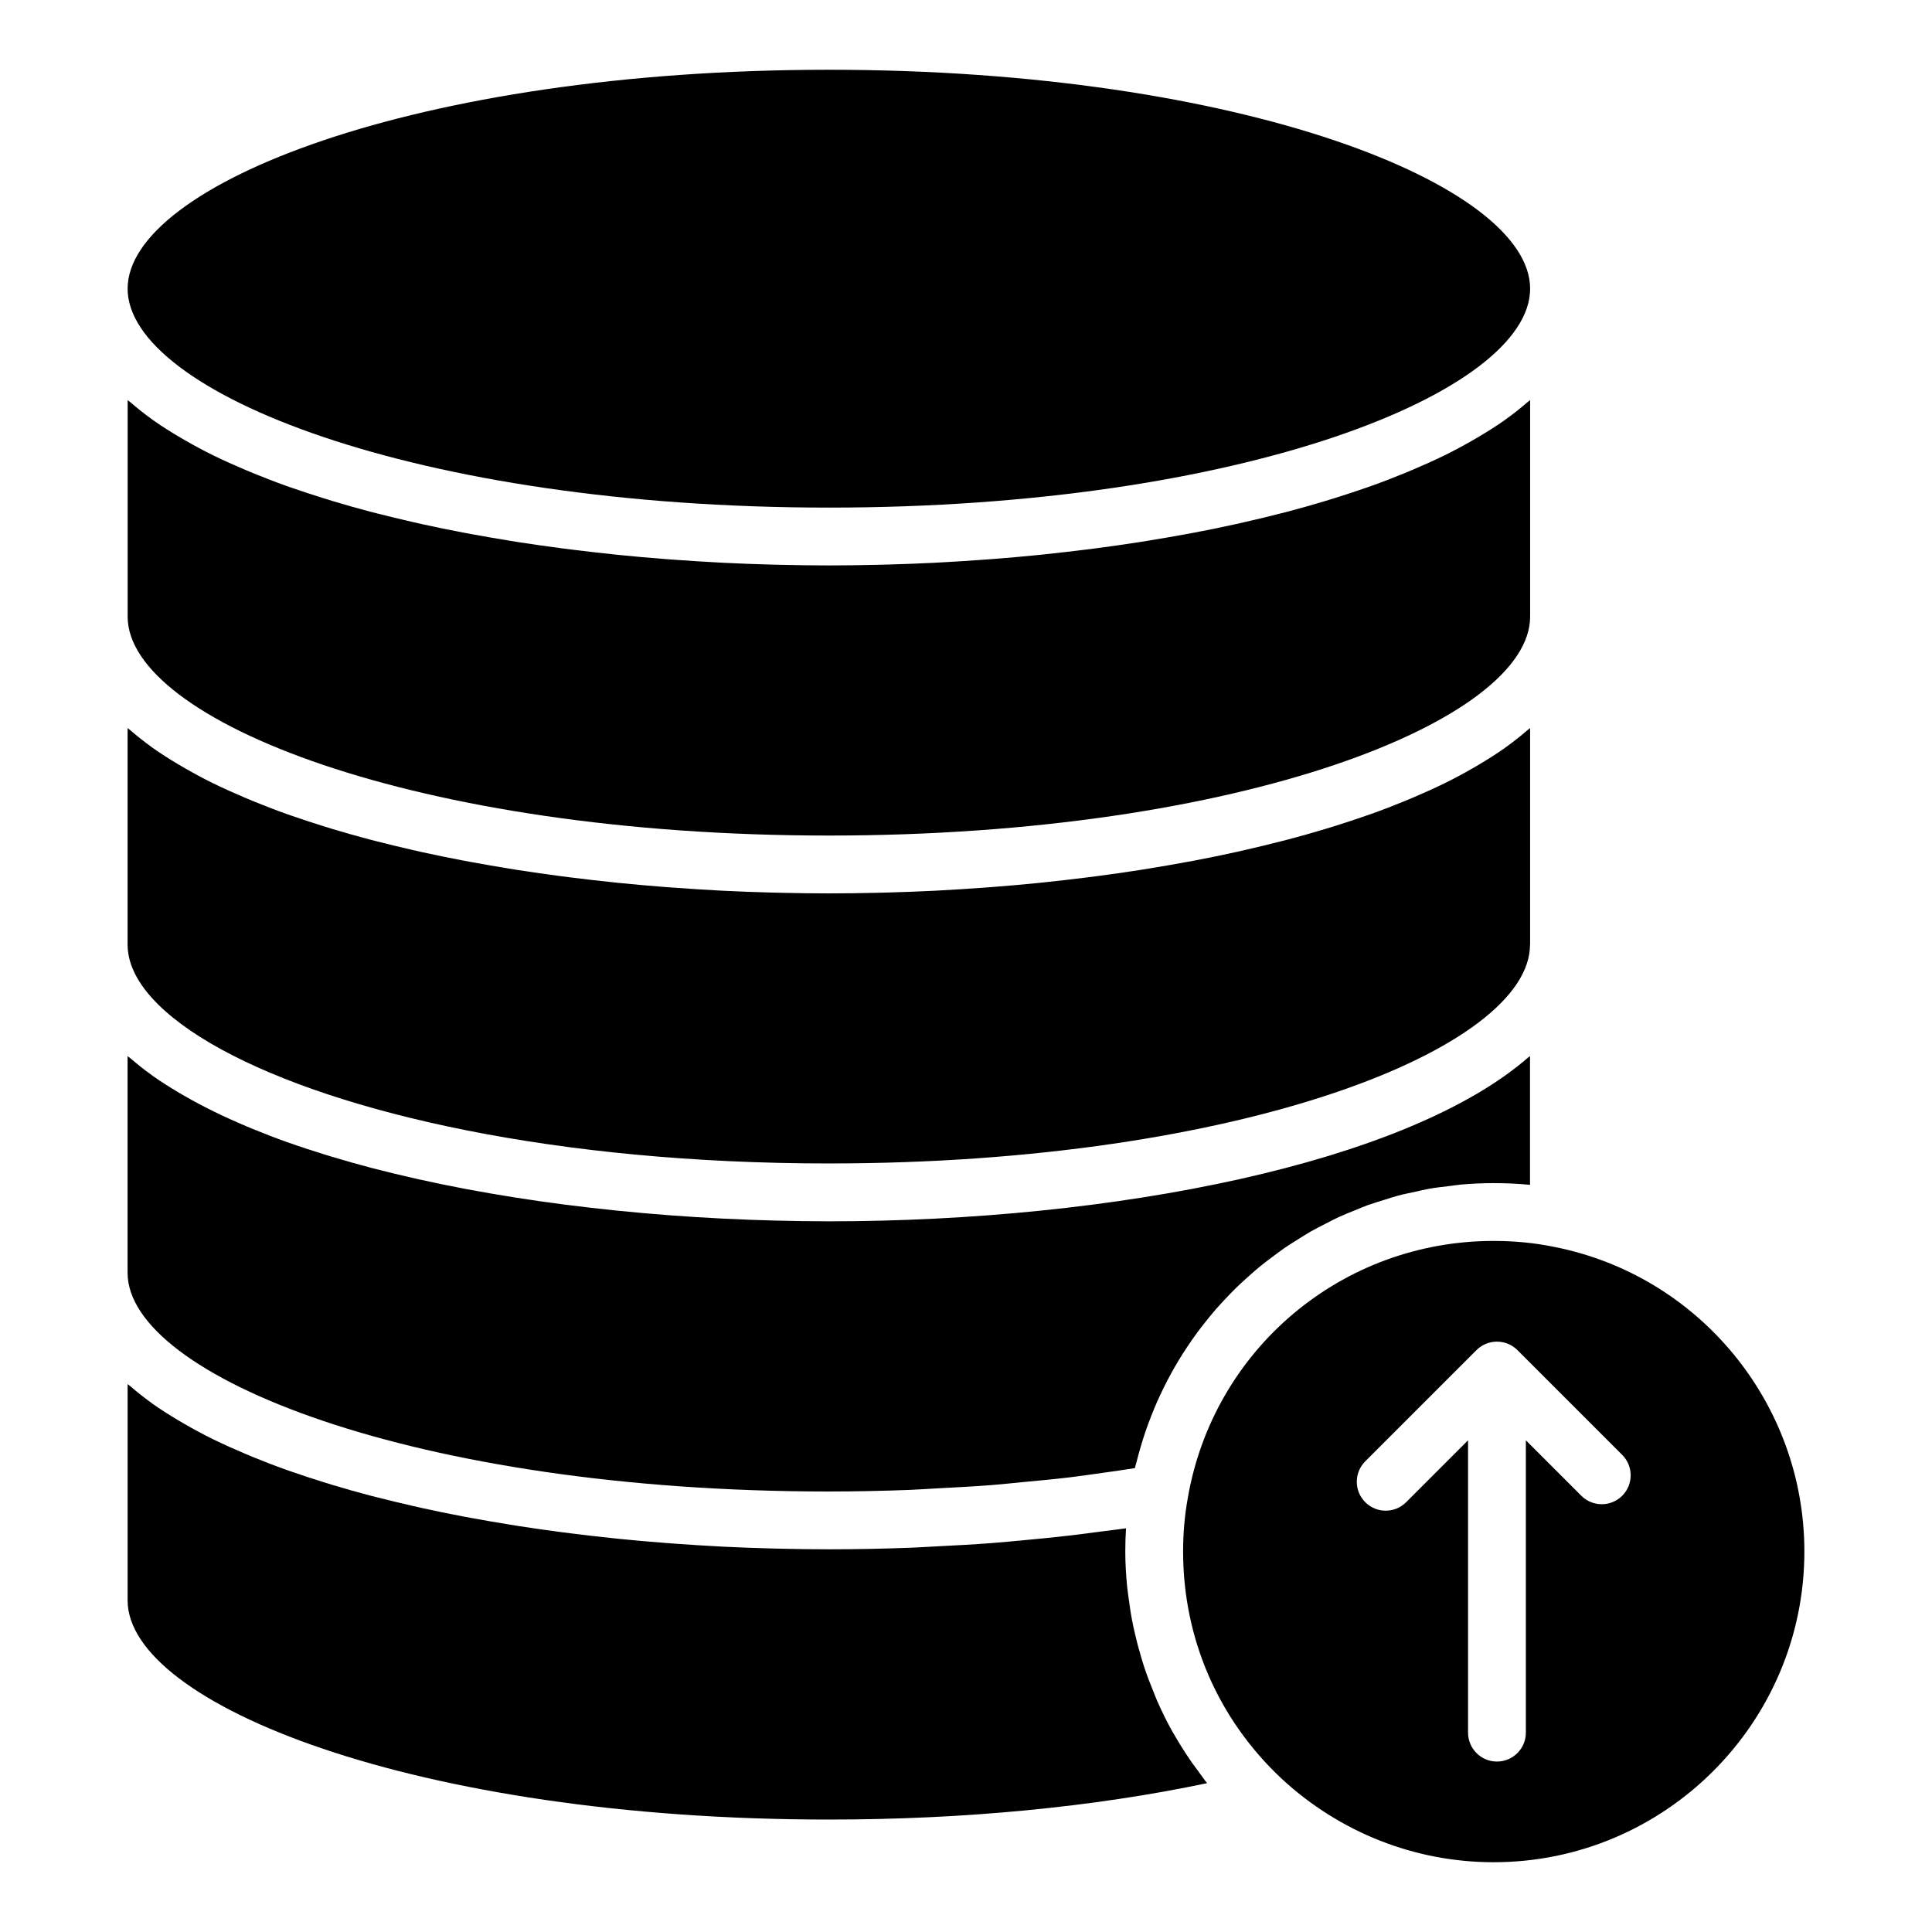
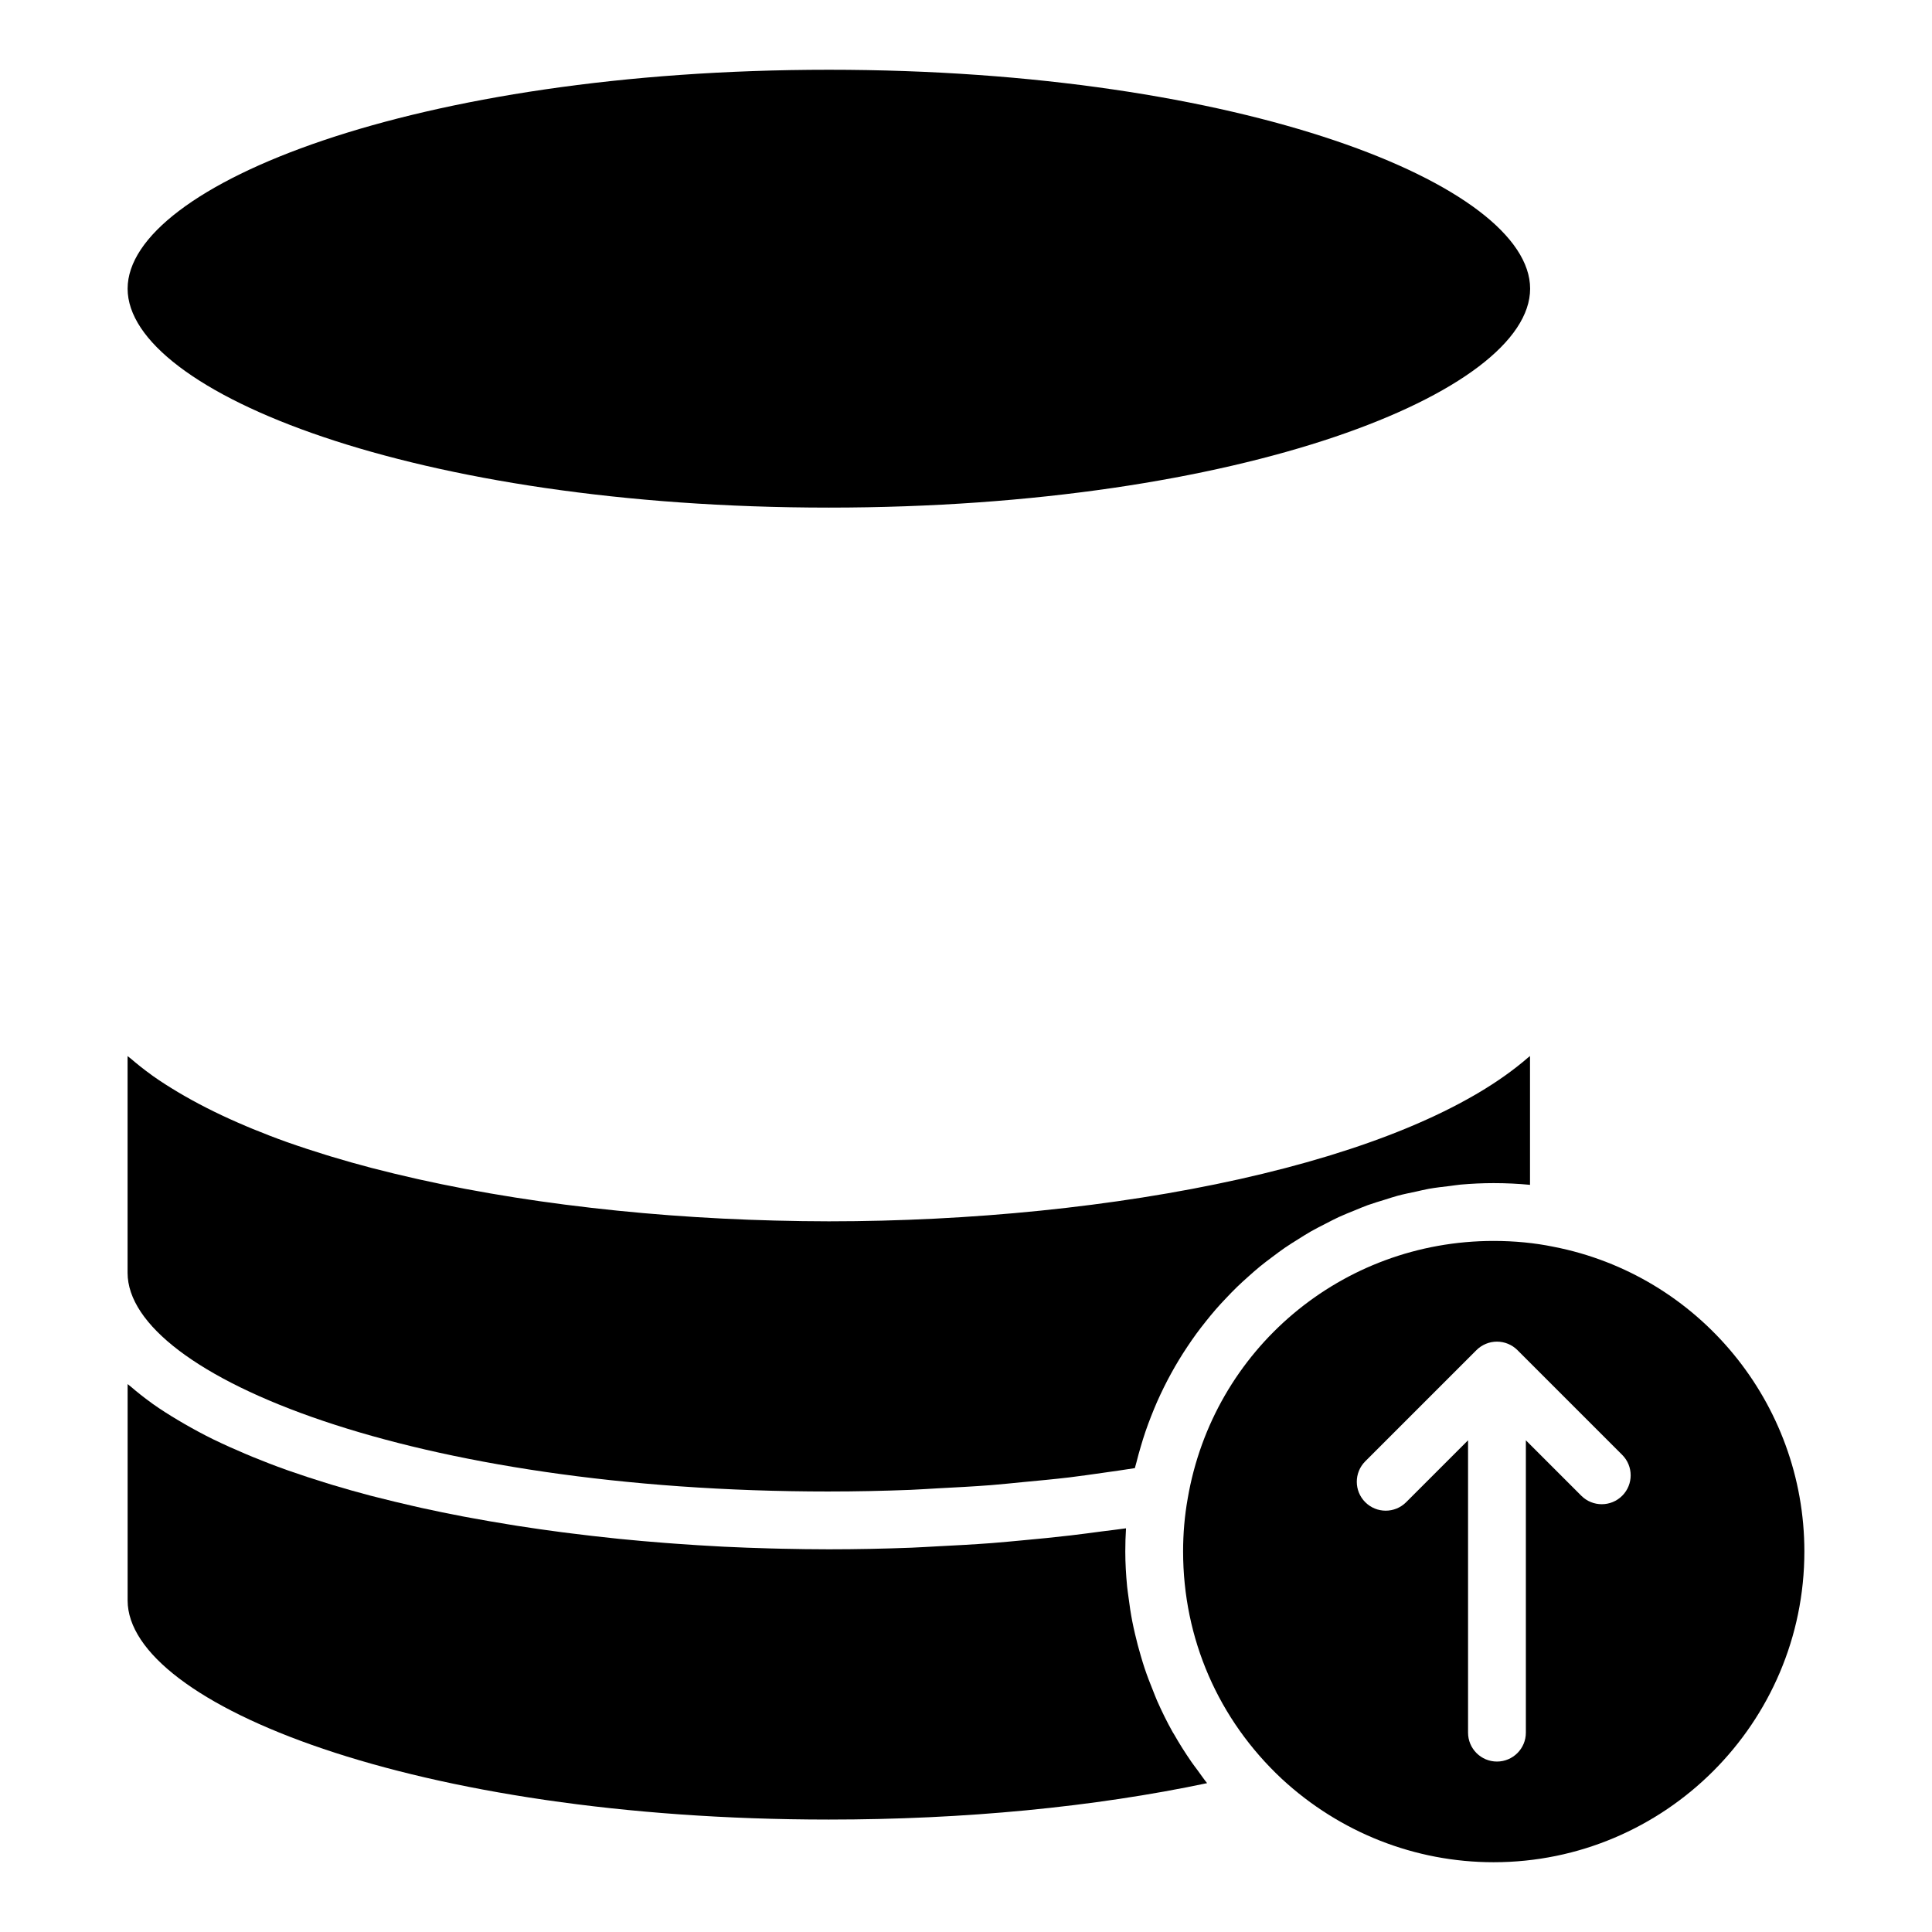
<svg xmlns="http://www.w3.org/2000/svg" fill="#000000" width="800px" height="800px" version="1.1" viewBox="144 144 512 512">
  <g>
    <path d="m363.66 278.52c109.52 0 185.84-30.574 185.84-58.016s-76.32-58.016-185.84-58.016c-109.52 0-185.84 30.574-185.84 58.016s76.32 58.016 185.84 58.016z" />
    <path d="m363.64 539.26c7.246 0 14.484-0.156 21.676-0.434 2.414-0.094 4.781-0.281 7.184-0.402 4.742-0.246 9.484-0.488 14.156-0.852 2.856-0.223 5.629-0.535 8.449-0.801 4.129-0.391 8.266-0.77 12.301-1.25 2.941-0.352 5.781-0.781 8.664-1.18 2.922-0.406 5.824-0.82 8.68-1.273 0.121-0.52 0.293-1.012 0.418-1.527 0.34-1.387 0.727-2.75 1.125-4.109 0.398-1.363 0.812-2.719 1.27-4.055 0.465-1.367 0.973-2.715 1.496-4.055 0.5-1.273 1.016-2.535 1.562-3.781 0.586-1.328 1.203-2.637 1.844-3.934 0.594-1.195 1.207-2.379 1.848-3.543 0.695-1.27 1.414-2.519 2.164-3.754 0.691-1.133 1.402-2.246 2.137-3.348 0.793-1.191 1.602-2.367 2.445-3.523 0.785-1.074 1.598-2.117 2.422-3.152 0.883-1.109 1.773-2.203 2.703-3.273 0.879-1.012 1.789-1.988 2.711-2.957 0.957-1.012 1.918-2.019 2.918-2.988 0.977-0.949 1.988-1.855 3.004-2.762 1.023-0.91 2.039-1.824 3.102-2.691 1.07-0.875 2.176-1.703 3.285-2.531 1.082-0.809 2.152-1.625 3.266-2.391 1.164-0.801 2.363-1.539 3.562-2.289 1.125-0.703 2.234-1.418 3.387-2.074 1.266-0.719 2.57-1.371 3.867-2.035 1.148-0.586 2.285-1.199 3.461-1.742 1.363-0.629 2.762-1.18 4.156-1.746 1.172-0.477 2.324-0.984 3.516-1.414 1.465-0.531 2.969-0.969 4.465-1.43 1.172-0.363 2.324-0.762 3.516-1.082 1.609-0.43 3.258-0.758 4.894-1.105 1.117-0.238 2.219-0.527 3.348-0.727 1.863-0.328 3.762-0.539 5.656-0.762 0.945-0.109 1.875-0.281 2.828-0.363 2.867-0.25 5.762-0.387 8.688-0.387 3.289 0 6.516 0.152 9.656 0.457v-34.137c-0.176 0.152-0.391 0.293-0.566 0.449-3.789 3.285-8.184 6.391-13.117 9.316-0.375 0.223-0.758 0.445-1.141 0.664-5.078 2.93-10.688 5.676-16.77 8.23-0.367 0.152-0.73 0.309-1.098 0.461-6.262 2.586-12.992 4.973-20.121 7.16-0.27 0.082-0.531 0.164-0.801 0.246-7.356 2.234-15.113 4.254-23.195 6.062-0.078 0.02-0.156 0.035-0.238 0.055-33.027 7.359-71.336 11.16-108.77 11.16-4.676 0-9.367-0.078-14.062-0.195h-0.062c-9.355-0.234-18.711-0.703-27.984-1.402-0.059-0.004-0.117-0.008-0.18-0.012-9.234-0.699-18.375-1.625-27.34-2.777-0.09-0.012-0.176-0.023-0.266-0.031-4.477-0.578-8.902-1.207-13.277-1.898-0.035-0.004-0.066-0.012-0.098-0.016-4.293-0.68-8.527-1.41-12.699-2.195-0.141-0.027-0.285-0.051-0.426-0.078-4.117-0.781-8.168-1.613-12.141-2.496-0.312-0.07-0.617-0.141-0.926-0.211-3.812-0.855-7.555-1.758-11.211-2.707-0.156-0.039-0.316-0.078-0.469-0.117-3.691-0.969-7.289-1.988-10.805-3.051-0.488-0.148-0.969-0.301-1.457-0.449-3.367-1.039-6.668-2.113-9.852-3.242-0.098-0.035-0.203-0.066-0.301-0.102-3.215-1.145-6.301-2.344-9.309-3.582-0.57-0.234-1.133-0.473-1.695-0.711-5.852-2.473-11.266-5.121-16.18-7.945-0.559-0.32-1.109-0.641-1.656-0.965-2.363-1.41-4.641-2.848-6.746-4.34-0.152-0.109-0.285-0.223-0.438-0.328-1.945-1.395-3.746-2.836-5.457-4.305-0.254-0.219-0.562-0.418-0.809-0.637v57.422c0.004 27.414 76.32 57.969 185.83 57.969z" />
-     <path d="m363.66 365.43c109.52 0 185.84-30.574 185.84-58.016v-57.383c-0.234 0.207-0.523 0.395-0.758 0.602-1.742 1.5-3.578 2.973-5.566 4.394-0.125 0.09-0.234 0.18-0.359 0.27-2.109 1.496-4.391 2.934-6.758 4.348-0.555 0.332-1.113 0.656-1.684 0.984-2.422 1.391-4.926 2.754-7.586 4.059-0.082 0.039-0.172 0.078-0.254 0.117-2.609 1.273-5.356 2.496-8.172 3.691-0.664 0.281-1.328 0.562-2 0.84-2.906 1.191-5.891 2.352-8.988 3.461-0.344 0.121-0.707 0.238-1.051 0.359-2.863 1.008-5.816 1.973-8.828 2.91-0.742 0.23-1.48 0.465-2.231 0.688-3.305 0.996-6.676 1.953-10.133 2.863-0.562 0.148-1.137 0.285-1.703 0.43-3.106 0.797-6.269 1.562-9.484 2.293-0.762 0.172-1.512 0.352-2.277 0.52-3.621 0.801-7.297 1.555-11.039 2.269-0.75 0.145-1.508 0.277-2.262 0.414-3.305 0.613-6.652 1.191-10.035 1.734-0.738 0.121-1.469 0.246-2.211 0.359-3.867 0.605-7.777 1.16-11.727 1.676-0.852 0.113-1.711 0.215-2.57 0.324-3.57 0.449-7.164 0.863-10.785 1.242-0.598 0.062-1.188 0.133-1.785 0.191-4.039 0.406-8.102 0.762-12.184 1.078-0.957 0.074-1.91 0.141-2.867 0.211-3.812 0.277-7.633 0.52-11.469 0.719-0.391 0.02-0.781 0.047-1.172 0.066-4.129 0.207-8.266 0.352-12.402 0.469-1 0.027-1.996 0.051-2.996 0.074-4.176 0.094-8.348 0.156-12.508 0.156-4.16 0-8.332-0.066-12.508-0.156-1-0.023-2-0.047-3-0.074-4.137-0.113-8.27-0.262-12.398-0.469-0.398-0.02-0.793-0.047-1.191-0.066-3.824-0.199-7.641-0.441-11.445-0.719-0.965-0.07-1.926-0.137-2.887-0.211-4.078-0.316-8.137-0.672-12.168-1.078-0.609-0.062-1.215-0.133-1.824-0.195-3.606-0.375-7.184-0.789-10.734-1.234-0.867-0.109-1.738-0.215-2.606-0.328-3.938-0.516-7.84-1.07-11.695-1.672-0.762-0.117-1.508-0.246-2.266-0.371-3.359-0.543-6.68-1.117-9.965-1.723-0.77-0.141-1.543-0.277-2.309-0.422-3.727-0.711-7.391-1.465-11-2.262-0.785-0.172-1.555-0.355-2.332-0.531-3.191-0.727-6.328-1.484-9.41-2.277-0.582-0.148-1.172-0.289-1.75-0.441-3.449-0.906-6.809-1.863-10.105-2.856-0.766-0.23-1.512-0.465-2.269-0.703-2.988-0.93-5.914-1.887-8.754-2.883-0.367-0.129-0.754-0.25-1.117-0.383-3.09-1.105-6.062-2.262-8.957-3.449-0.688-0.281-1.359-0.566-2.035-0.852-2.801-1.188-5.527-2.402-8.121-3.668-0.094-0.047-0.199-0.09-0.293-0.137-2.652-1.301-5.144-2.66-7.562-4.047-0.574-0.332-1.145-0.664-1.707-0.996-2.359-1.406-4.633-2.844-6.738-4.336-0.133-0.094-0.25-0.195-0.383-0.289-1.973-1.422-3.801-2.887-5.531-4.379-0.242-0.207-0.531-0.398-0.766-0.605v57.383c-0.004 27.441 76.316 58.016 185.84 58.016z" />
    <path d="m459.66 610.8c-1.609-2.332-3.121-4.723-4.519-7.18-0.129-0.223-0.277-0.434-0.402-0.656-1.512-2.699-2.871-5.477-4.121-8.305-0.363-0.82-0.664-1.664-1.004-2.496-0.828-2.027-1.613-4.066-2.309-6.144-0.352-1.051-0.66-2.109-0.977-3.176-0.574-1.934-1.09-3.883-1.543-5.852-0.254-1.102-0.504-2.199-0.719-3.312-0.406-2.082-0.719-4.18-0.984-6.289-0.125-0.98-0.285-1.949-0.383-2.938-0.297-3.086-0.484-6.191-0.484-9.312 0-2.055 0.062-4.098 0.191-6.121-2.106 0.312-4.285 0.535-6.41 0.82-2.738 0.371-5.477 0.73-8.254 1.059-4.191 0.492-8.438 0.91-12.707 1.301-2.719 0.25-5.422 0.52-8.172 0.73-4.723 0.359-9.512 0.617-14.312 0.855-2.352 0.117-4.672 0.281-7.043 0.371-7.211 0.27-14.492 0.426-21.863 0.426-4.16 0-8.332-0.066-12.508-0.156-1-0.023-2-0.047-3-0.074-4.133-0.113-8.27-0.262-12.395-0.465-0.398-0.02-0.793-0.047-1.188-0.066-3.82-0.199-7.629-0.441-11.43-0.719-0.969-0.07-1.938-0.141-2.906-0.215-4.07-0.316-8.121-0.668-12.148-1.074-0.629-0.062-1.25-0.137-1.879-0.203-3.574-0.371-7.125-0.781-10.652-1.227-0.895-0.113-1.789-0.219-2.676-0.336-3.926-0.516-7.816-1.066-11.66-1.668-0.766-0.121-1.52-0.25-2.281-0.371-3.356-0.539-6.672-1.113-9.949-1.719-0.77-0.141-1.543-0.277-2.309-0.422-3.723-0.711-7.383-1.465-10.988-2.258-0.801-0.176-1.582-0.363-2.375-0.543-3.156-0.719-6.266-1.469-9.32-2.25-0.609-0.156-1.227-0.305-1.832-0.461-3.438-0.902-6.789-1.855-10.07-2.844-0.773-0.23-1.527-0.473-2.289-0.707-2.981-0.926-5.898-1.879-8.73-2.875-0.375-0.133-0.766-0.254-1.141-0.391-3.086-1.102-6.051-2.254-8.945-3.438-0.695-0.285-1.375-0.574-2.059-0.863-2.785-1.18-5.504-2.391-8.082-3.648-0.105-0.051-0.219-0.098-0.32-0.148-2.644-1.297-5.133-2.652-7.543-4.035-0.586-0.336-1.168-0.676-1.738-1.016-2.352-1.402-4.617-2.832-6.711-4.316-0.152-0.105-0.281-0.219-0.434-0.324-1.957-1.402-3.766-2.852-5.481-4.328-0.246-0.211-0.547-0.41-0.785-0.621v57.332c0 27.465 76.316 58.07 185.82 58.07 35.902 0 70.262-3.32 100.25-9.648-0.891-1.105-1.68-2.277-2.519-3.418-0.574-0.781-1.172-1.543-1.719-2.336z" />
-     <path d="m202.7 422.13c30.984 16.91 88.738 30.195 160.94 30.195 109.51 0 185.83-30.559 185.83-57.98 0-0.039 0.023-0.07 0.023-0.109v-57.289c-0.234 0.207-0.523 0.395-0.758 0.602-1.742 1.5-3.578 2.973-5.566 4.394-0.125 0.09-0.234 0.18-0.359 0.27-2.109 1.496-4.391 2.934-6.758 4.348-0.555 0.332-1.113 0.656-1.684 0.984-2.422 1.391-4.926 2.754-7.586 4.059-0.082 0.039-0.172 0.078-0.254 0.117-2.609 1.273-5.356 2.496-8.172 3.691-0.664 0.281-1.328 0.562-2 0.84-2.906 1.191-5.891 2.352-8.988 3.461-0.344 0.121-0.707 0.238-1.051 0.359-2.863 1.008-5.816 1.973-8.828 2.91-0.742 0.23-1.48 0.465-2.231 0.688-3.305 0.996-6.676 1.953-10.133 2.863-0.562 0.148-1.137 0.285-1.703 0.43-3.106 0.797-6.269 1.562-9.484 2.293-0.762 0.172-1.512 0.352-2.277 0.52-3.621 0.801-7.297 1.555-11.039 2.269-0.75 0.145-1.508 0.277-2.262 0.414-3.305 0.613-6.652 1.191-10.035 1.734-0.738 0.121-1.469 0.246-2.211 0.359-3.867 0.605-7.777 1.16-11.727 1.676-0.852 0.113-1.711 0.215-2.57 0.324-3.57 0.449-7.164 0.863-10.785 1.242-0.598 0.062-1.188 0.133-1.785 0.191-4.039 0.406-8.102 0.762-12.184 1.078-0.957 0.074-1.91 0.141-2.867 0.211-3.812 0.277-7.633 0.52-11.469 0.719-0.391 0.02-0.781 0.047-1.172 0.066-4.129 0.207-8.266 0.352-12.402 0.469-1 0.027-1.996 0.051-2.996 0.074-4.176 0.094-8.348 0.156-12.508 0.156-4.16 0-8.332-0.066-12.508-0.156-1-0.023-2-0.047-3-0.074-4.137-0.113-8.27-0.262-12.398-0.469-0.398-0.02-0.793-0.047-1.191-0.066-3.824-0.199-7.641-0.441-11.445-0.719-0.965-0.07-1.926-0.137-2.887-0.211-4.078-0.316-8.137-0.672-12.168-1.078-0.609-0.062-1.215-0.133-1.824-0.195-3.606-0.375-7.184-0.789-10.734-1.234-0.867-0.109-1.738-0.215-2.606-0.328-3.938-0.516-7.84-1.07-11.695-1.672-0.762-0.117-1.508-0.246-2.266-0.371-3.359-0.543-6.68-1.117-9.965-1.723-0.77-0.141-1.543-0.277-2.309-0.422-3.727-0.711-7.391-1.465-11-2.262-0.785-0.172-1.555-0.355-2.332-0.531-3.191-0.727-6.328-1.484-9.41-2.277-0.582-0.148-1.172-0.289-1.75-0.441-3.449-0.906-6.809-1.863-10.105-2.856-0.766-0.23-1.512-0.465-2.269-0.703-2.988-0.93-5.914-1.887-8.754-2.883-0.367-0.129-0.754-0.25-1.117-0.383-3.09-1.105-6.062-2.262-8.957-3.449-0.688-0.281-1.359-0.566-2.035-0.852-2.801-1.188-5.527-2.402-8.121-3.668-0.094-0.047-0.199-0.09-0.293-0.137-2.652-1.301-5.144-2.66-7.562-4.047-0.574-0.332-1.145-0.664-1.707-0.996-2.359-1.406-4.633-2.844-6.738-4.336-0.133-0.094-0.25-0.195-0.383-0.289-1.977-1.418-3.805-2.883-5.539-4.375-0.242-0.207-0.531-0.398-0.766-0.605v57.383c0.004 9.344 8.879 19.055 24.891 27.797z" />
    <path d="m555.67 474.4c-4.988-1.023-10.293-1.539-15.859-1.539-40.211 0-74.305 28.715-81.062 68.285-0.812 4.535-1.215 9.227-1.215 13.996 0 23.105 9.305 44.523 26.195 60.309 15.387 14.215 35.316 22.059 56.082 22.059 45.418 0 82.367-36.949 82.367-82.367 0-39.305-27.973-73.262-66.508-80.742zm18.23 65.988c-2.992 2.992-7.84 2.992-10.836 0l-14.695-14.695v77.477c0 4.231-3.43 7.66-7.66 7.66-4.231 0-7.66-3.43-7.66-7.66v-77.477l-16.406 16.406c-1.496 1.496-3.457 2.246-5.418 2.246-1.961 0-3.922-0.75-5.418-2.246-2.992-2.992-2.992-7.84 0-10.836l29.48-29.48c0.707-0.707 1.555-1.266 2.492-1.656 1.875-0.773 3.981-0.773 5.856 0 0.938 0.387 1.785 0.949 2.492 1.656l27.77 27.77c2.996 2.996 2.996 7.844 0.004 10.836z" />
  </g>
</svg>